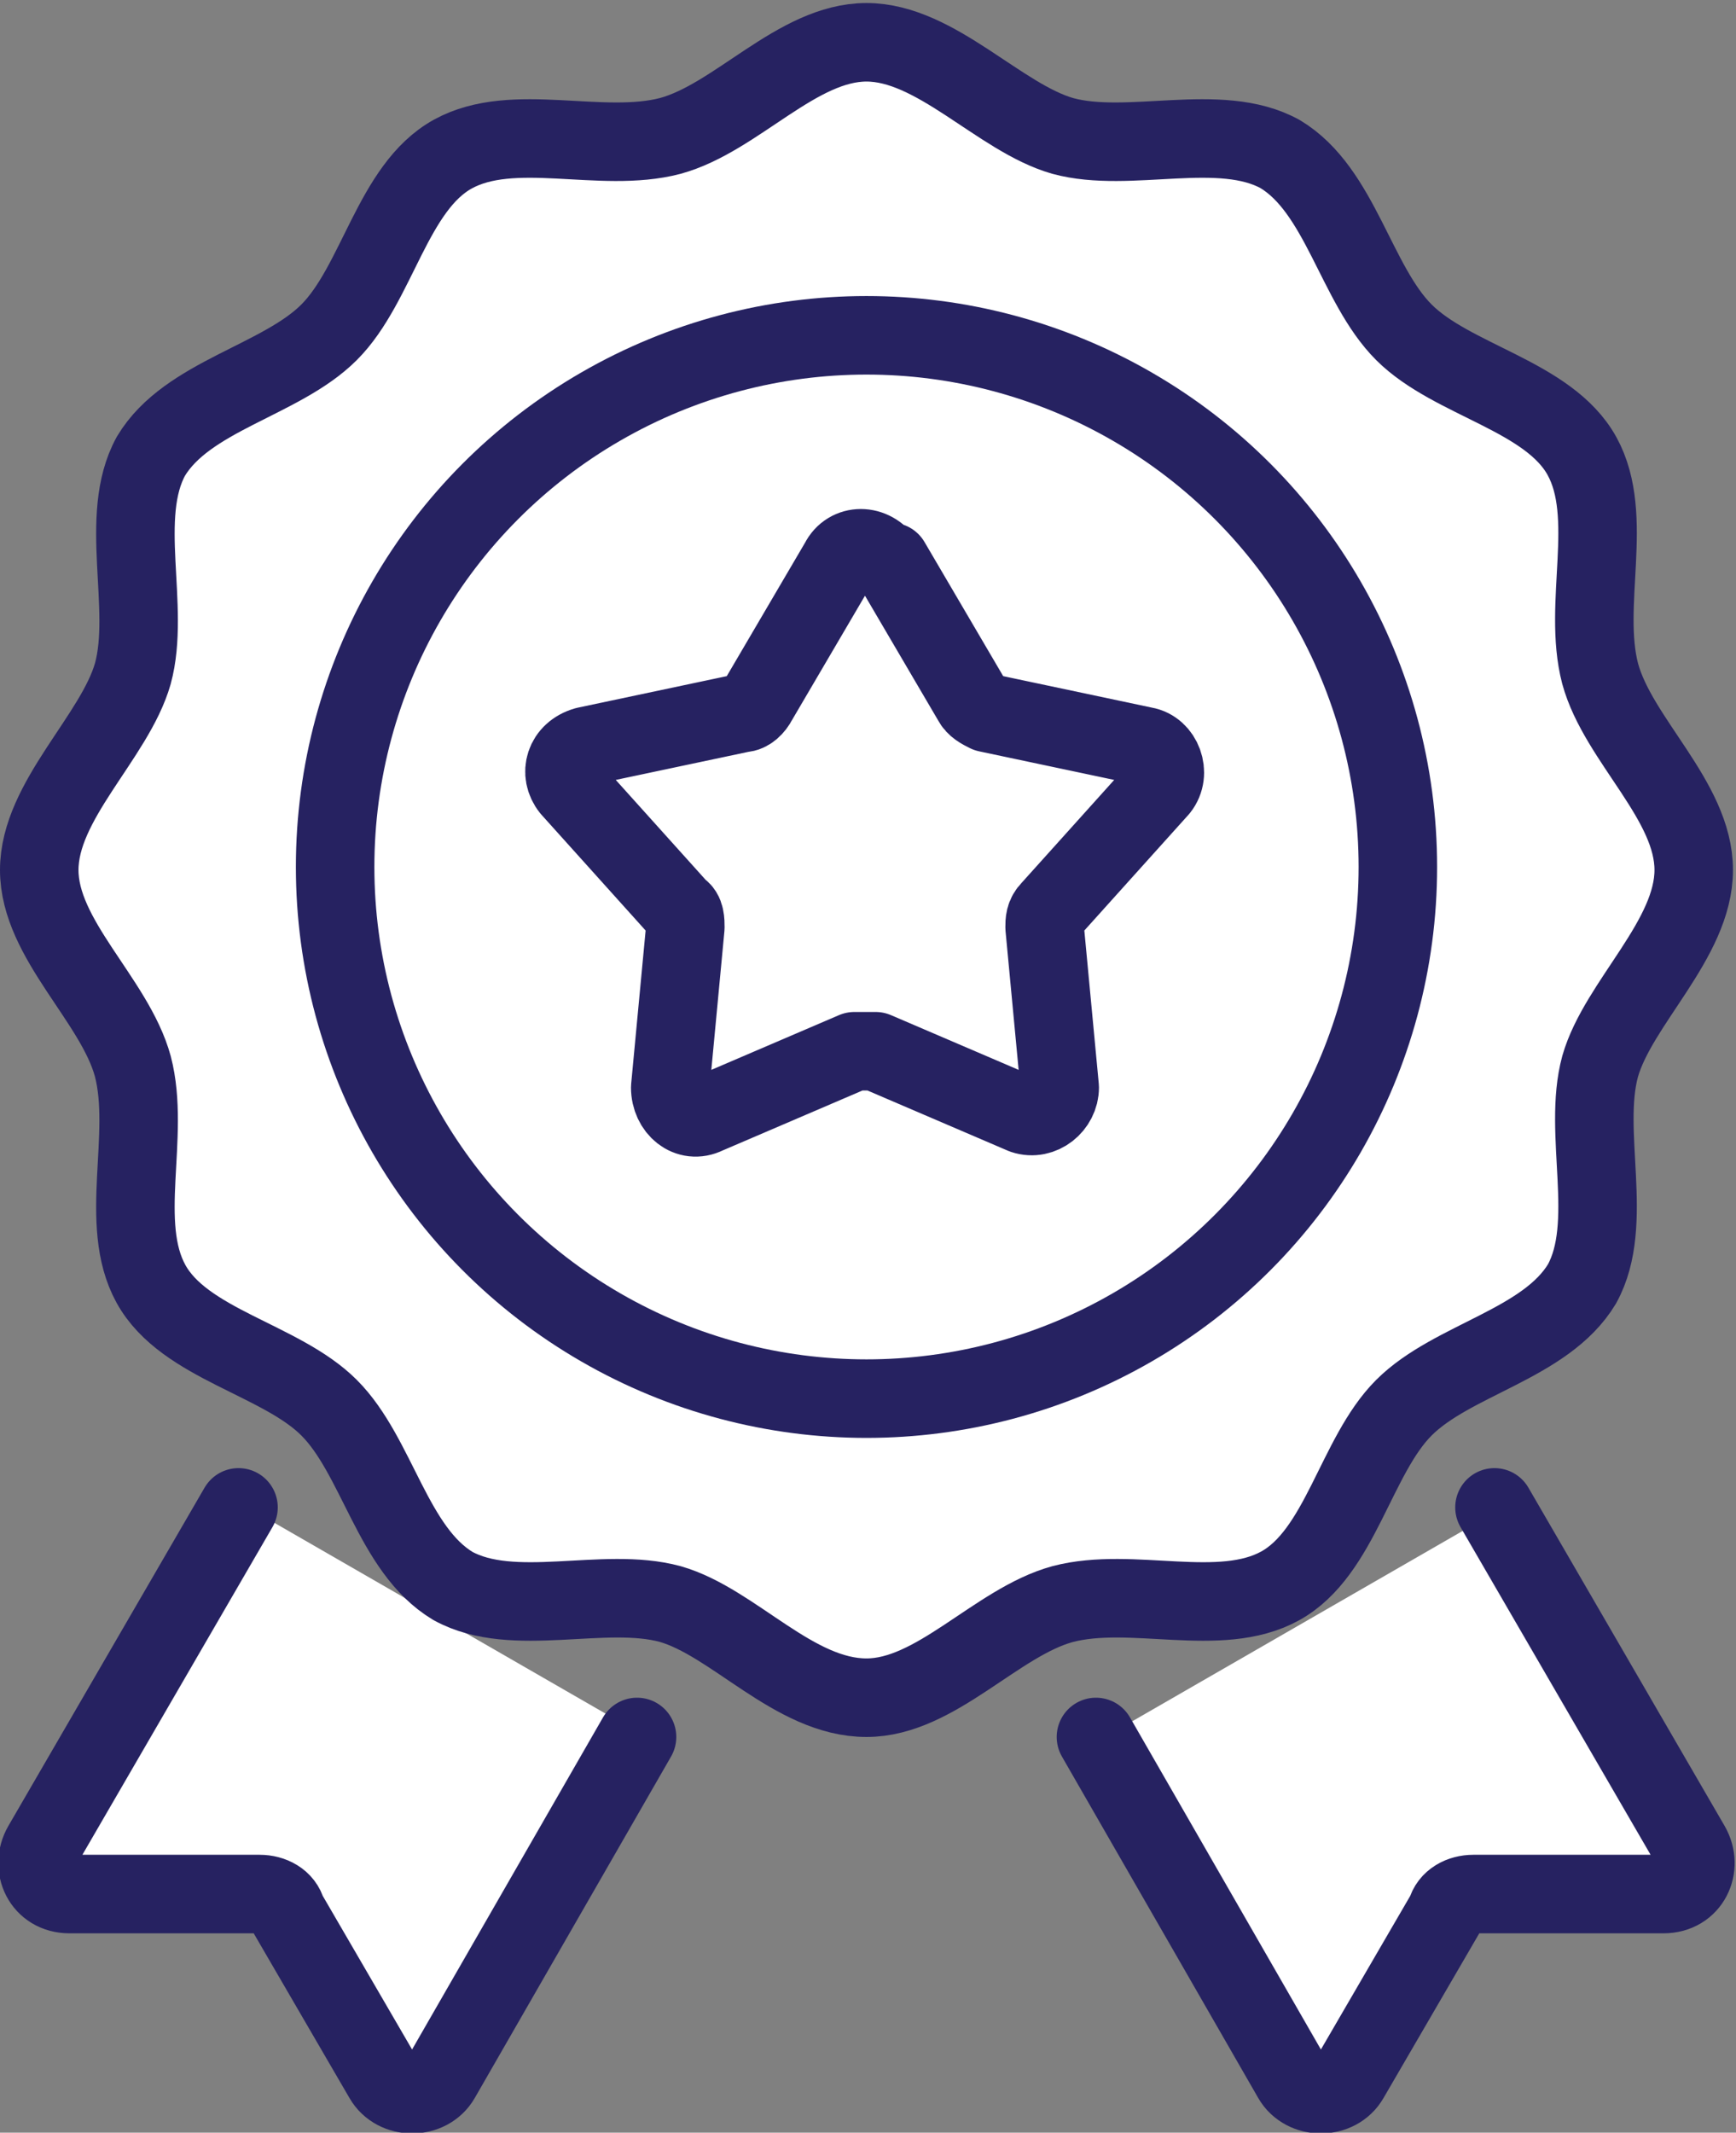
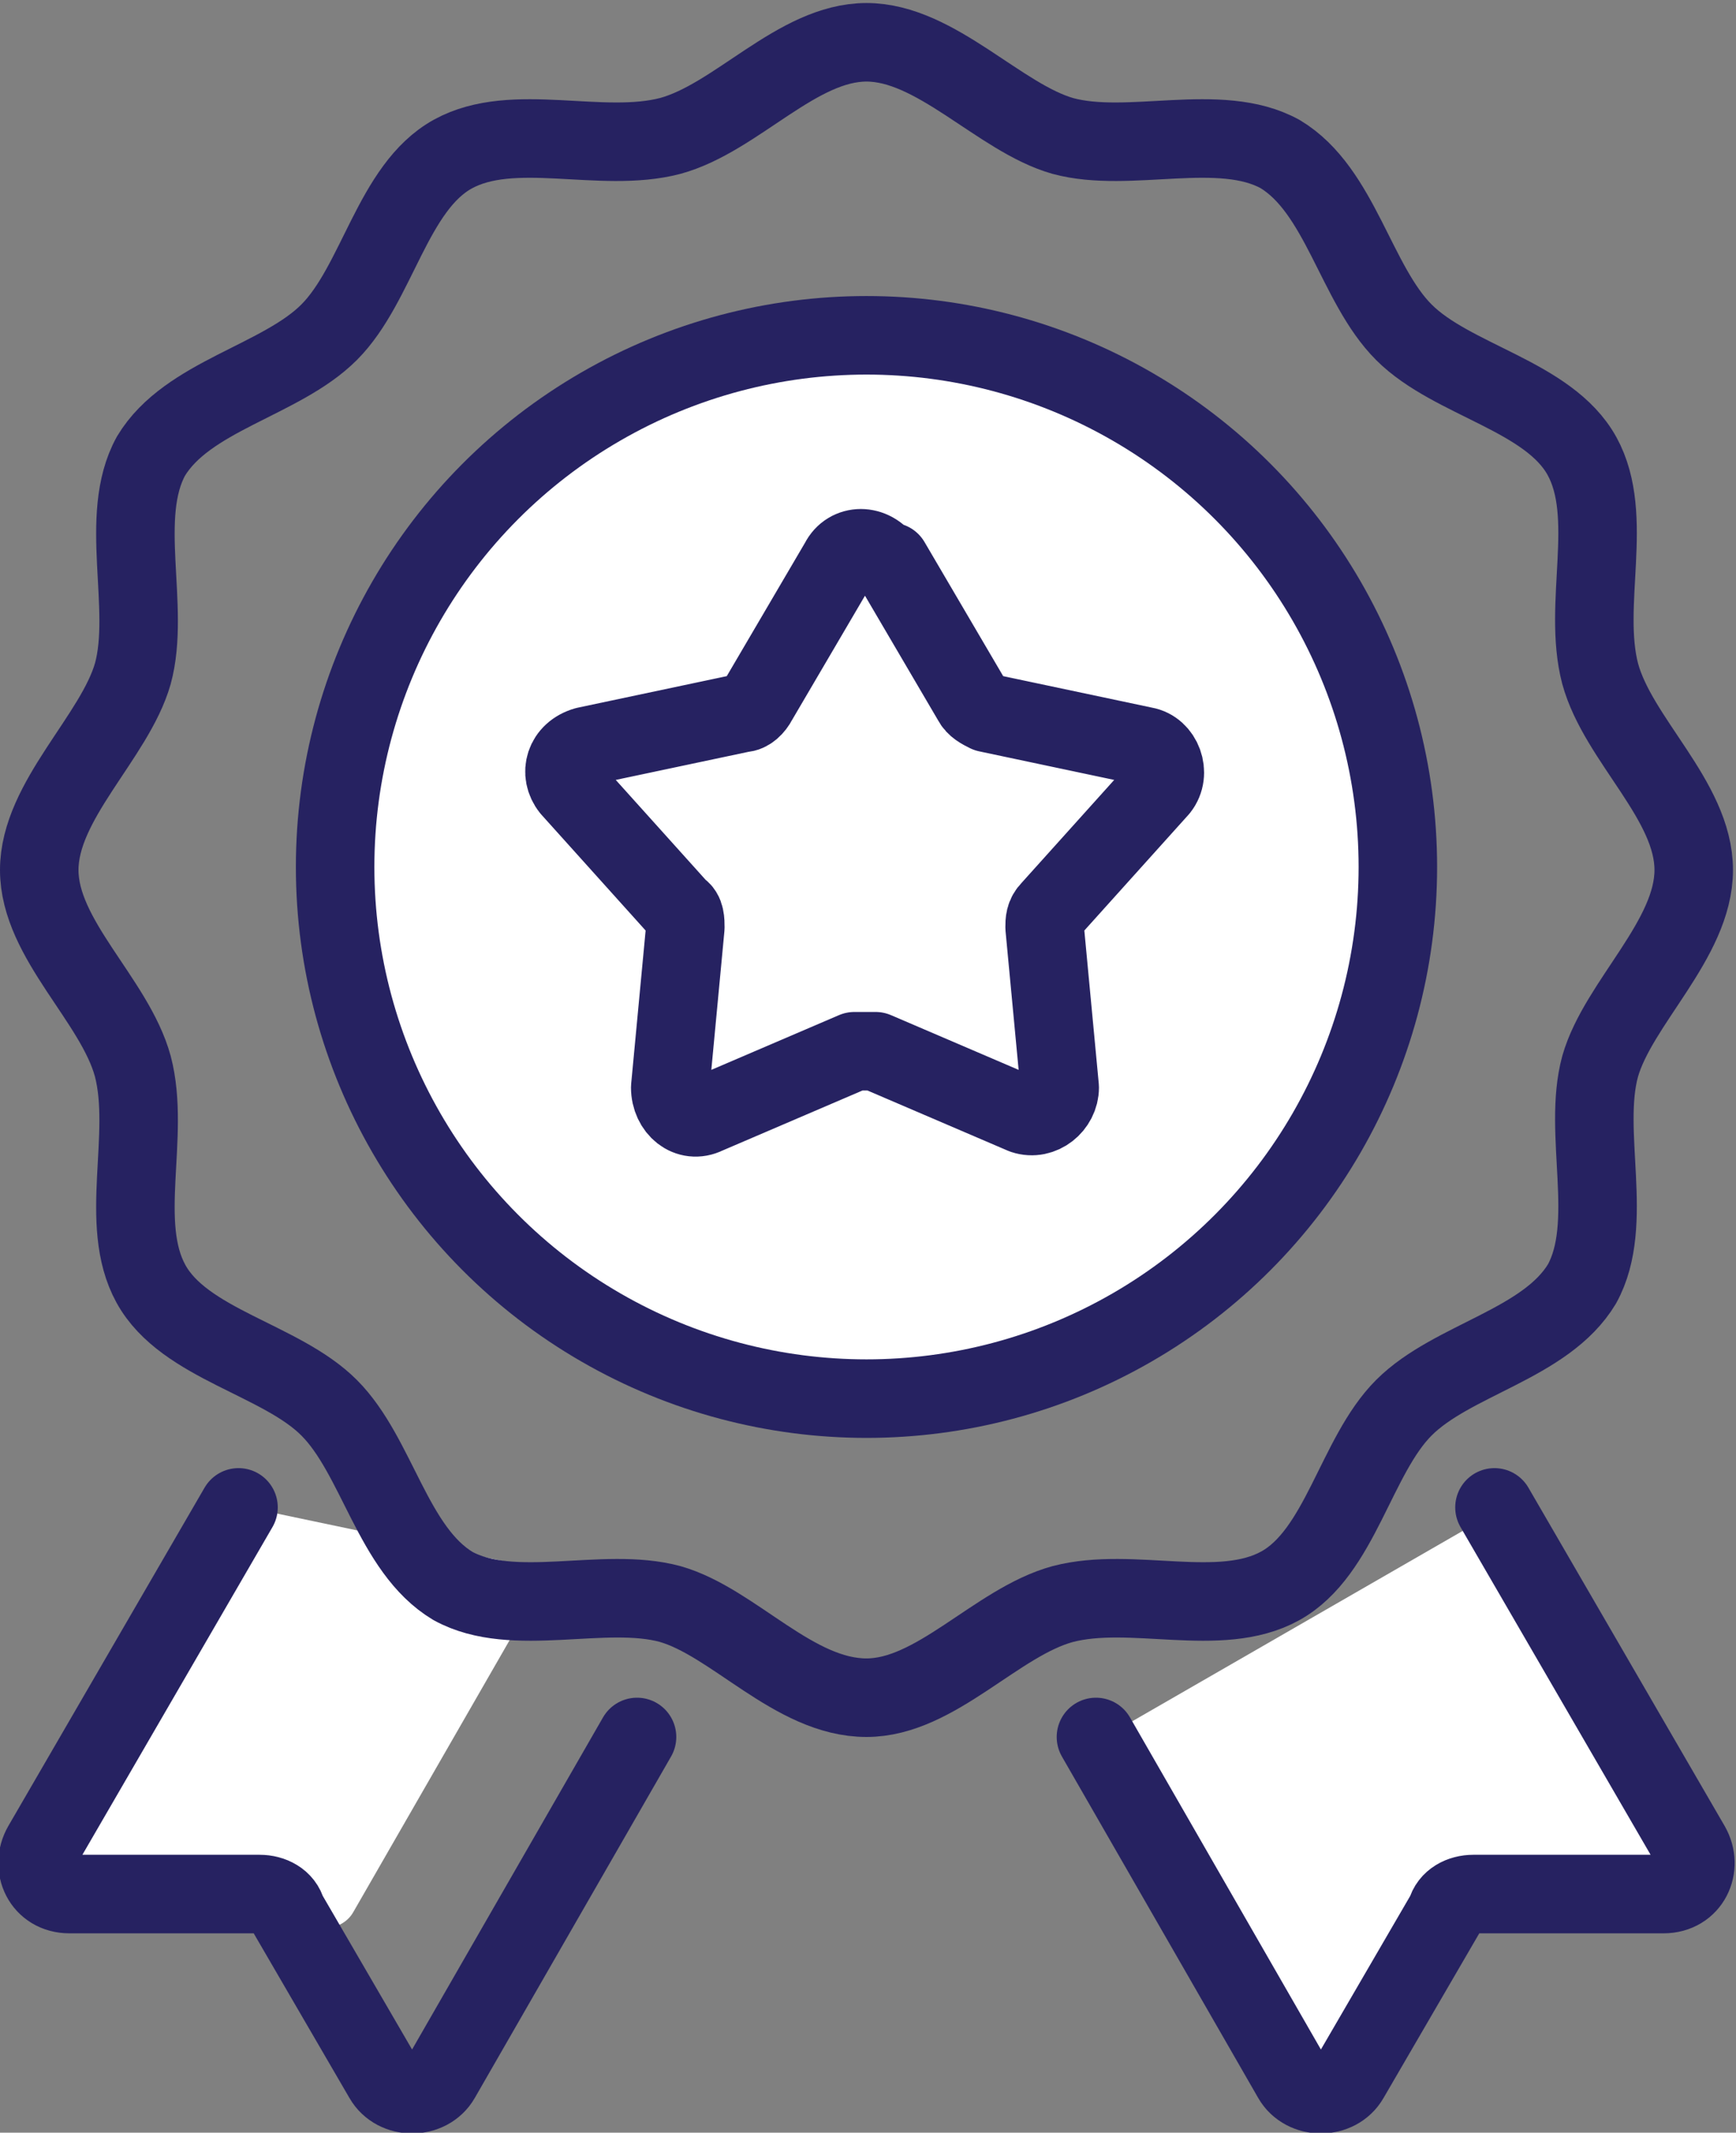
<svg xmlns="http://www.w3.org/2000/svg" id="uuid-41473dba-dc03-4047-97b9-2971a7ed85e3" viewBox="0 0 57.5 70.6">
  <rect x="0" y="0" width="57.5" height="70.6" fill="#808080" stroke="none" />
  <defs>
    <style>.uuid-3d9233f8-0c9e-4fcc-a8e9-37302ed3db87{fill:#fff;}.uuid-836119bc-5187-4bf6-8e3a-826700df74af{fill:none;stroke:#262261;stroke-linecap:round;stroke-linejoin:round;stroke-width:2.6px;}</style>
  </defs>
  <g id="uuid-e688e786-185d-41ed-b321-14dac14dd785">
    <path class="uuid-3d9233f8-0c9e-4fcc-a8e9-37302ed3db87" d="M29.7,18.6l2.7,4.6c.1.2.3.3.5.4l5.2,1.1c.6.1.9.9.5,1.4l-3.6,4c-.2.2-.2.4-.2.6l.5,5.3c0,.6-.6,1.1-1.2.9l-4.9-2.1c-.2,0-.5,0-.7,0l-4.9,2.1c-.6.3-1.2-.2-1.2-.9l.5-5.3c0-.2,0-.5-.2-.6l-3.6-4c-.4-.5-.2-1.2.5-1.4l5.2-1.1c.2,0,.4-.2.5-.4l2.7-4.6c.3-.6,1.1-.6,1.5,0Z" />
-     <path class="uuid-3d9233f8-0c9e-4fcc-a8e9-37302ed3db87" d="M29,56.2c-2.4,0-4.4-2.5-6.5-3.1-2.2-.6-5.2.5-7.2-.6-2-1.2-2.5-4.3-4.1-5.9-1.6-1.6-4.8-2.1-5.9-4.1-1.1-2,0-4.9-.6-7.2-.6-2.2-3.1-4.2-3.1-6.5s2.5-4.4,3.1-6.5c.6-2.2-.5-5.2.6-7.2,1.2-2,4.3-2.5,5.9-4.1,1.6-1.6,2.1-4.8,4.1-5.9,2-1.1,4.9,0,7.2-.6,2.2-.6,4.2-3.1,6.5-3.1s4.4,2.5,6.5,3.1c2.2.6,5.2-.5,7.2.6,2,1.2,2.5,4.3,4.1,5.9,1.6,1.6,4.8,2.1,5.9,4.1,1.1,2,0,4.9.6,7.2.6,2.2,3.1,4.2,3.1,6.5s-2.5,4.4-3.1,6.5c-.6,2.2.5,5.2-.6,7.2-1.2,2-4.3,2.5-5.9,4.1-1.6,1.6-2.1,4.8-4.1,5.9-2,1.1-4.9,0-7.2.6-2.2.6-4.2,3.1-6.5,3.1Z" />
    <circle class="uuid-3d9233f8-0c9e-4fcc-a8e9-37302ed3db87" cx="29" cy="28.7" r="17.6" />
    <path class="uuid-3d9233f8-0c9e-4fcc-a8e9-37302ed3db87" d="M49.8,49.9l6.5,11.2c.4.7,0,1.6-.9,1.6h-6.3c-.4,0-.8.2-.9.6l-3.2,5.5c-.4.7-1.5.7-1.9,0l-6.5-11.3" />
-     <path class="uuid-3d9233f8-0c9e-4fcc-a8e9-37302ed3db87" d="M8.2,49.9l-6.5,11.2c-.4.7,0,1.6.9,1.6h6.3c.4,0,.8.2.9.6l3.2,5.5c.4.7,1.5.7,1.9,0l6.5-11.3" />
+     <path class="uuid-3d9233f8-0c9e-4fcc-a8e9-37302ed3db87" d="M8.2,49.9l-6.5,11.2c-.4.7,0,1.6.9,1.6h6.3c.4,0,.8.2.9.6c.4.7,1.5.7,1.9,0l6.5-11.3" />
    <path class="uuid-836119bc-5187-4bf6-8e3a-826700df74af" d="M29.5,18.6l2.7,4.6c.1.2.3.3.5.4l5.2,1.1c.6.1.9.9.5,1.4l-3.6,4c-.2.2-.2.4-.2.6l.5,5.3c0,.6-.6,1.1-1.2.9l-4.9-2.1c-.2,0-.5,0-.7,0l-4.9,2.1c-.6.3-1.2-.2-1.2-.9l.5-5.3c0-.2,0-.5-.2-.6l-3.6-4c-.4-.5-.2-1.2.5-1.4l5.2-1.1c.2,0,.4-.2.5-.4l2.7-4.6c.3-.6,1.1-.6,1.5,0Z" />
    <path class="uuid-836119bc-5187-4bf6-8e3a-826700df74af" d="M28.7,56.2c-2.4,0-4.4-2.5-6.5-3.1-2.2-.6-5.2.5-7.2-.6-2-1.2-2.5-4.3-4.1-5.9-1.6-1.6-4.8-2.1-5.9-4.1-1.1-2,0-4.9-.6-7.2-.6-2.2-3.1-4.2-3.1-6.5s2.5-4.4,3.1-6.5c.6-2.2-.5-5.2.6-7.2,1.2-2,4.3-2.5,5.9-4.1,1.6-1.6,2.1-4.8,4.1-5.9,2-1.1,4.9,0,7.2-.6,2.2-.6,4.2-3.1,6.5-3.1s4.4,2.5,6.5,3.1c2.2.6,5.2-.5,7.2.6,2,1.2,2.5,4.3,4.1,5.9,1.6,1.6,4.8,2.1,5.9,4.1,1.1,2,0,4.9.6,7.2.6,2.2,3.1,4.2,3.1,6.5s-2.5,4.4-3.1,6.5c-.6,2.2.5,5.2-.6,7.2-1.2,2-4.3,2.5-5.9,4.1-1.6,1.6-2.1,4.8-4.1,5.9-2,1.1-4.9,0-7.2.6-2.2.6-4.2,3.1-6.5,3.1Z" />
    <circle class="uuid-836119bc-5187-4bf6-8e3a-826700df74af" cx="28.7" cy="28.7" r="17.6" />
    <path class="uuid-836119bc-5187-4bf6-8e3a-826700df74af" d="M49.5,49.9l6.5,11.2c.4.7,0,1.6-.9,1.6h-6.3c-.4,0-.8.2-.9.6l-3.2,5.5c-.4.7-1.5.7-1.9,0l-6.5-11.3" />
    <path class="uuid-836119bc-5187-4bf6-8e3a-826700df74af" d="M7.9,49.9l-6.5,11.2c-.4.7,0,1.6.9,1.6h6.3c.4,0,.8.2.9.6l3.2,5.5c.4.7,1.5.7,1.9,0l6.5-11.3" />
  </g>
</svg>